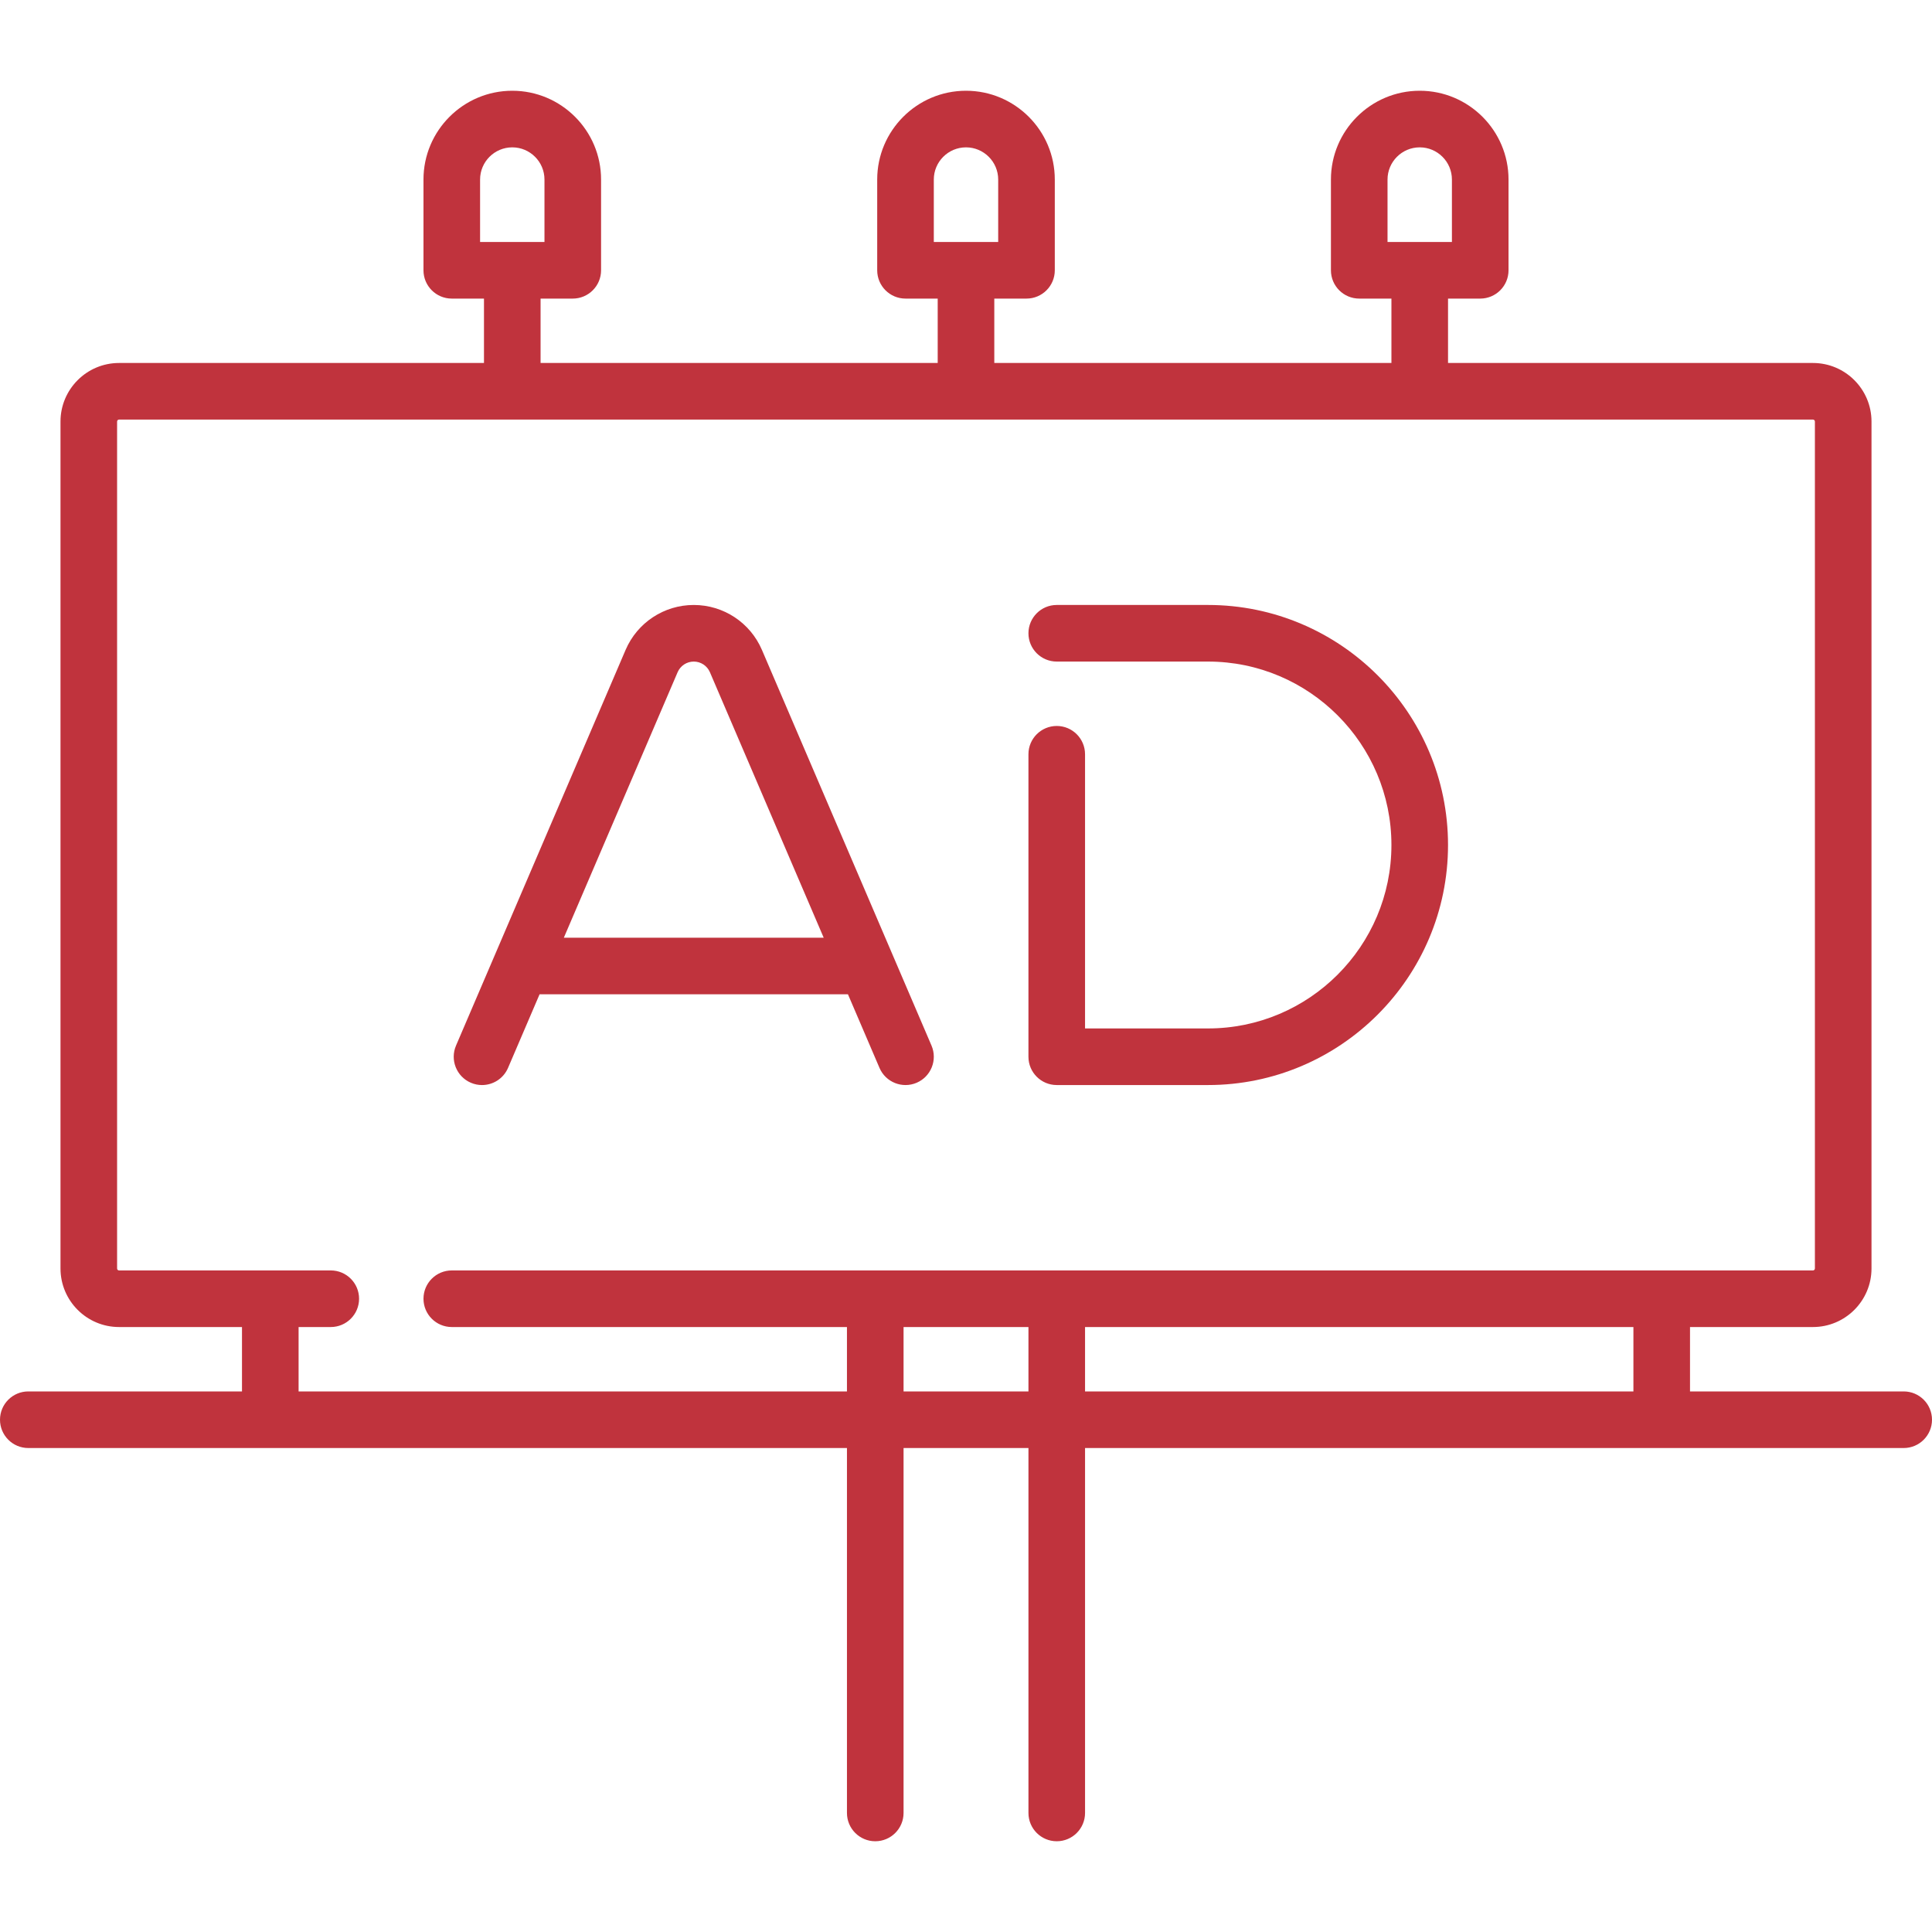
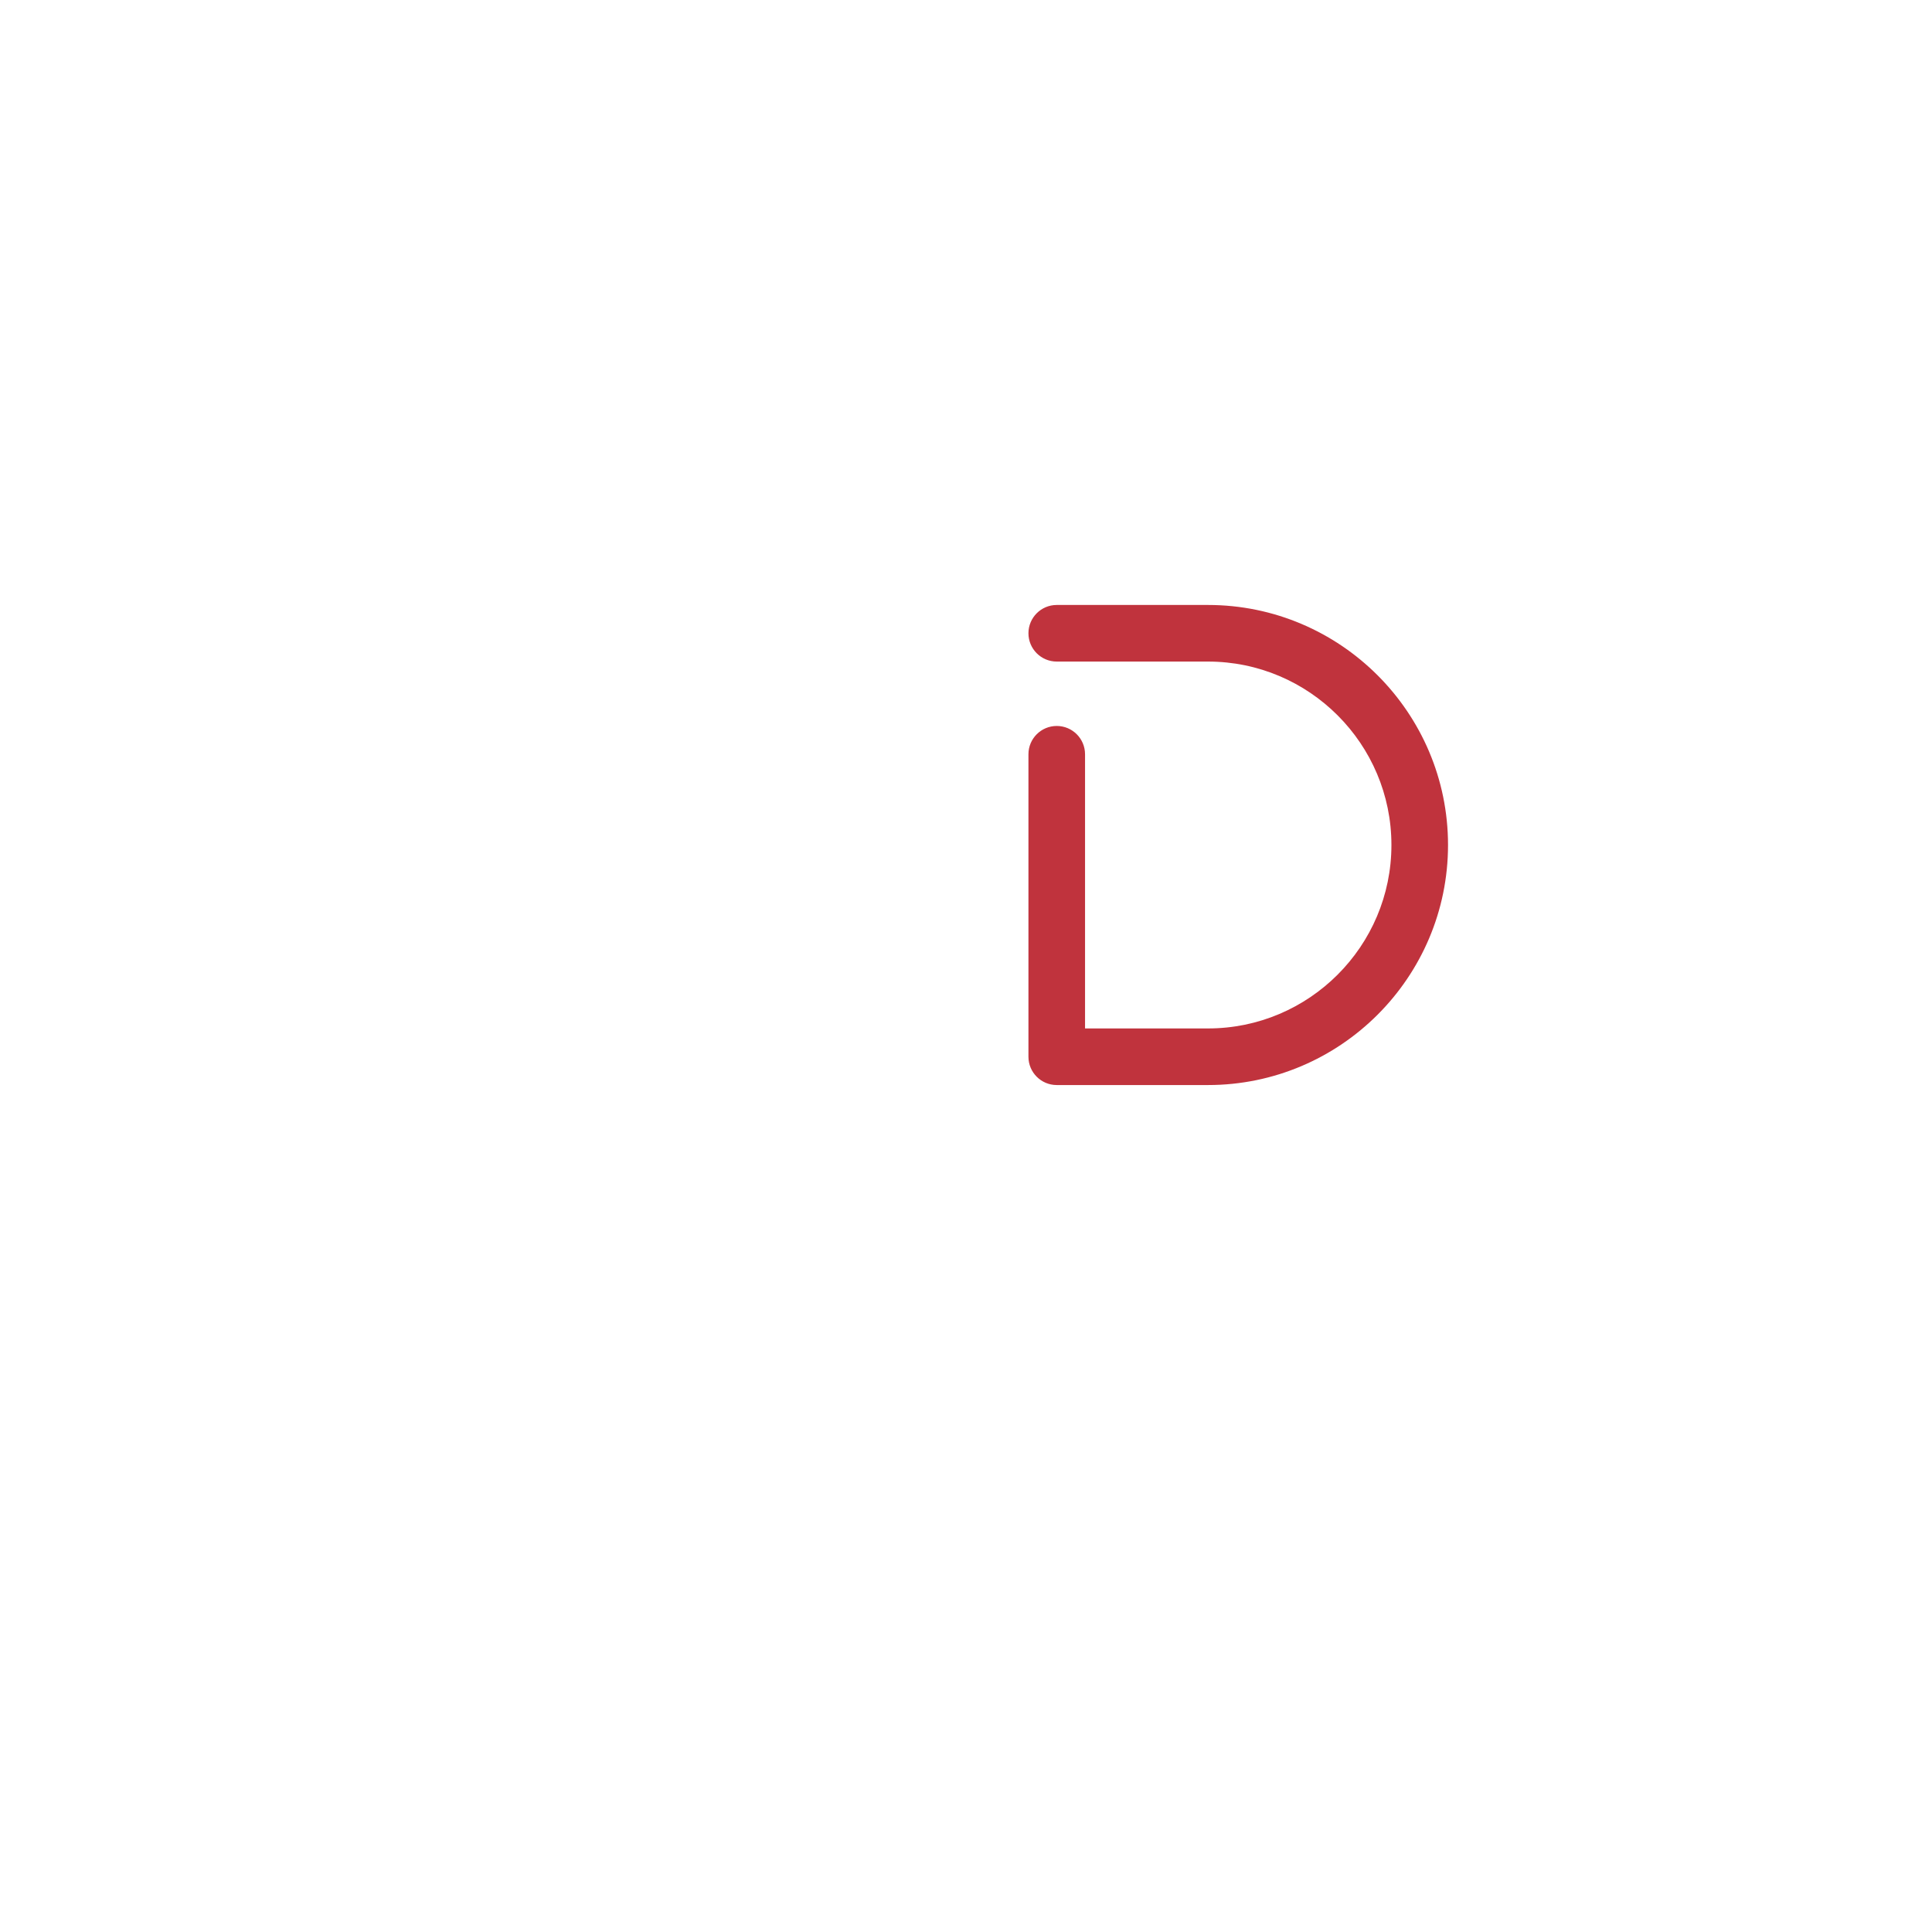
<svg xmlns="http://www.w3.org/2000/svg" version="1.1" width="512" height="512" x="0" y="0" viewBox="0 0 512 512" style="enable-background:new 0 0 512 512" xml:space="preserve" class="">
  <g>
    <g>
-       <path d="m504.5 368.742h-56.629v-17.065h32.581c8.556 0 15.516-6.96 15.516-15.516v-224.452c0-8.556-6.96-15.516-15.516-15.516h-96.709v-17.064h8.532c4.142 0 7.5-3.358 7.5-7.5v-24.048c0-12.976-10.557-23.532-23.533-23.532s-23.532 10.557-23.532 23.532v24.048c0 4.142 3.358 7.5 7.5 7.5h8.533v17.064h-105.243v-17.064h8.532c4.142 0 7.5-3.358 7.5-7.5v-24.048c0-12.976-10.557-23.532-23.532-23.532s-23.532 10.557-23.532 23.532v24.048c0 4.142 3.358 7.5 7.5 7.5h8.532v17.064h-105.242v-17.064h8.532c4.142 0 7.5-3.358 7.5-7.5v-24.048c0-12.976-10.557-23.532-23.532-23.532-12.976 0-23.533 10.557-23.533 23.532v24.048c0 4.142 3.358 7.5 7.5 7.5h8.533v17.064h-96.71c-8.556 0-15.516 6.96-15.516 15.516v224.452c0 8.556 6.96 15.516 15.516 15.516h32.581v17.065h-56.629c-4.142 0-7.5 3.358-7.5 7.5s3.358 7.5 7.5 7.5h216.952v96.709c0 4.142 3.358 7.5 7.5 7.5s7.5-3.358 7.5-7.5v-96.709h33.097v96.709c0 4.142 3.358 7.5 7.5 7.5s7.5-3.358 7.5-7.5v-96.709h216.951c4.142 0 7.5-3.358 7.5-7.5s-3.358-7.5-7.5-7.5zm-136.791-321.161c0-4.705 3.828-8.532 8.533-8.532s8.532 3.828 8.532 8.532v16.548h-17.065zm-120.241 0c0-4.705 3.828-8.532 8.532-8.532s8.532 3.828 8.532 8.532v16.548h-17.064zm-120.242 0c0-4.705 3.828-8.532 8.533-8.532s8.532 3.828 8.532 8.532v16.548h-17.065zm-48.097 321.161v-17.065h8.529c4.142 0 7.5-3.358 7.5-7.5s-3.358-7.5-7.5-7.5h-56.11c-.285 0-.516-.231-.516-.516v-224.452c0-.285.231-.516.516-.516h448.903c.285 0 .516.231.516.516v224.452c0 .285-.231.516-.516.516h-360.723c-4.142 0-7.5 3.358-7.5 7.5s3.358 7.5 7.5 7.5h104.724v17.065zm160.323 0v-17.065h33.097v17.065zm48.096-17.065h145.323v17.065h-145.323z" fill="#c0333d" data-original="#000000" style="" />
-       <path d="m124.787 286.942c.963.413 1.965.608 2.951.608 2.91 0 5.678-1.704 6.897-4.547l8.358-19.503h81.722l8.358 19.503c1.632 3.807 6.042 5.569 9.848 3.939 3.807-1.632 5.571-6.041 3.939-9.848l-44.939-104.858c-3.103-7.236-10.194-11.913-18.067-11.913-7.874 0-14.966 4.676-18.067 11.913l-44.939 104.858c-1.632 3.807.132 8.216 3.939 9.848zm54.788-108.797c.735-1.714 2.415-2.822 4.28-2.822s3.545 1.108 4.28 2.822l30.152 70.355h-68.865z" fill="#c0333d" data-original="#000000" style="" />
      <path d="m280.048 287.548h40.081c35.076 0 63.613-28.537 63.613-63.613s-28.537-63.613-63.613-63.613h-40.081c-4.142 0-7.5 3.358-7.5 7.5s3.358 7.5 7.5 7.5h40.081c26.805 0 48.613 21.808 48.613 48.613s-21.808 48.613-48.613 48.613h-32.581v-72.66c0-4.142-3.358-7.5-7.5-7.5s-7.5 3.358-7.5 7.5v80.16c0 4.142 3.358 7.5 7.5 7.5z" fill="#c0333d" data-original="#000000" style="" />
    </g>
  </g>
</svg>